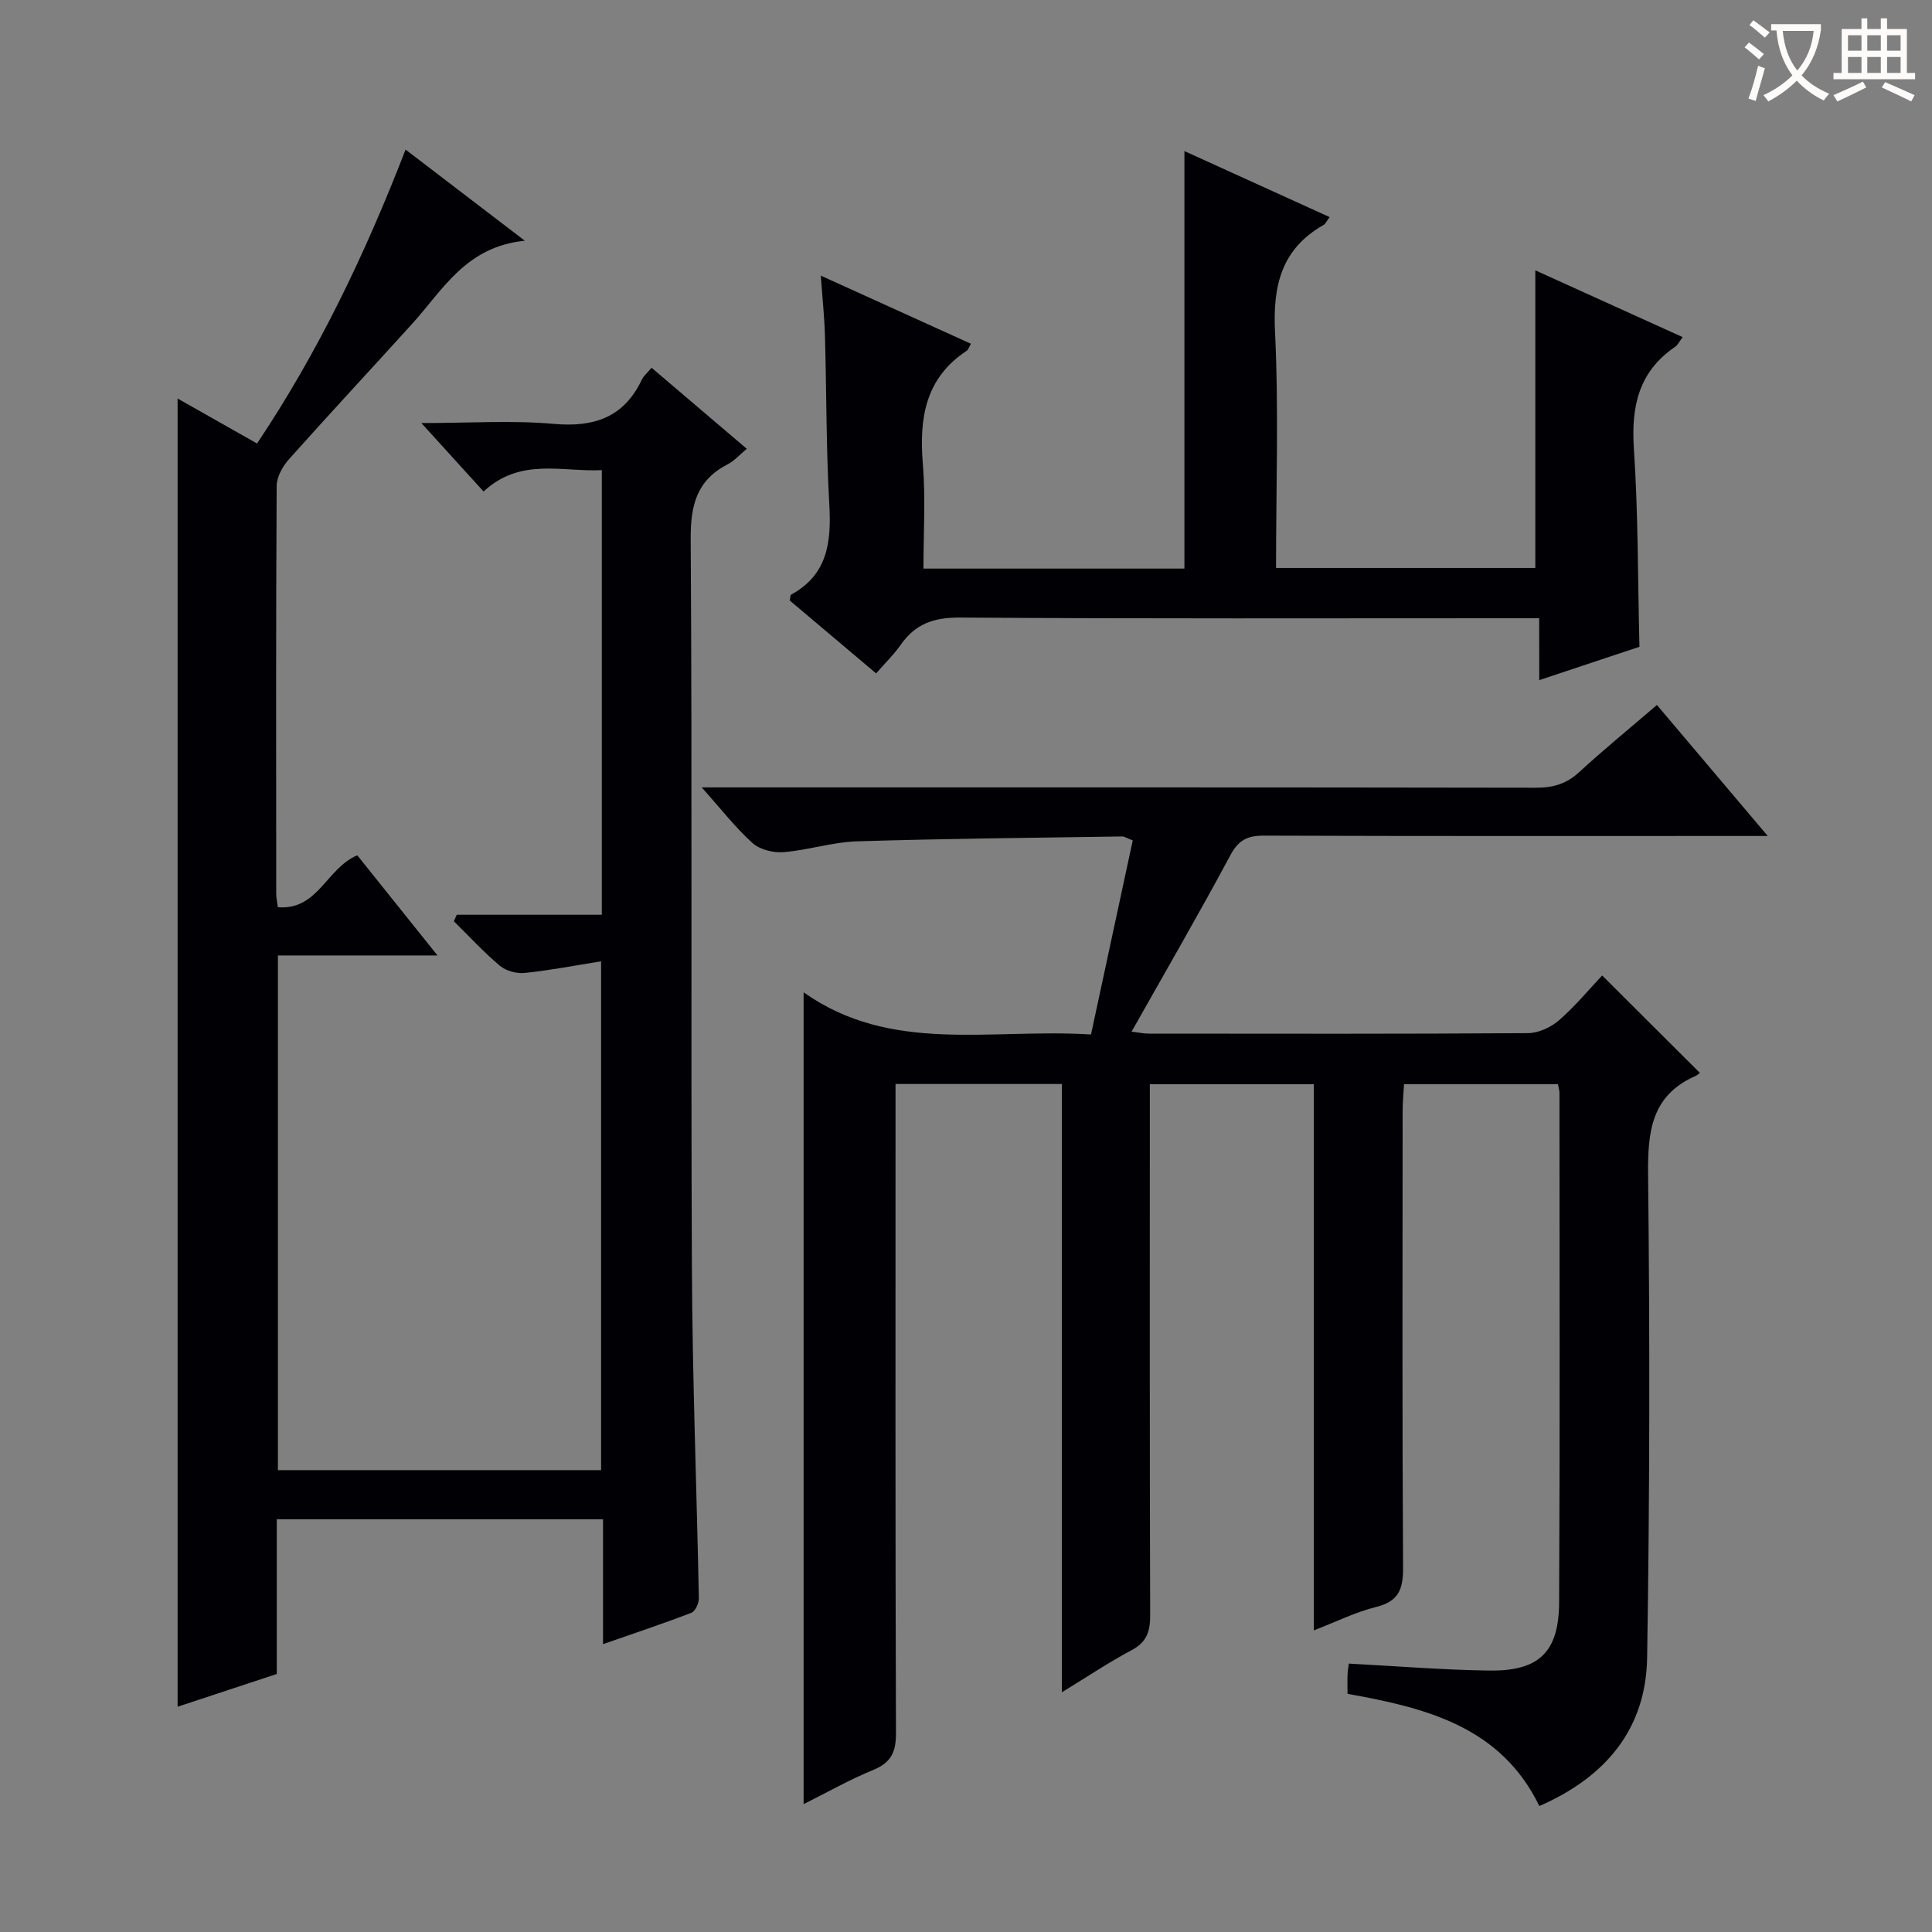
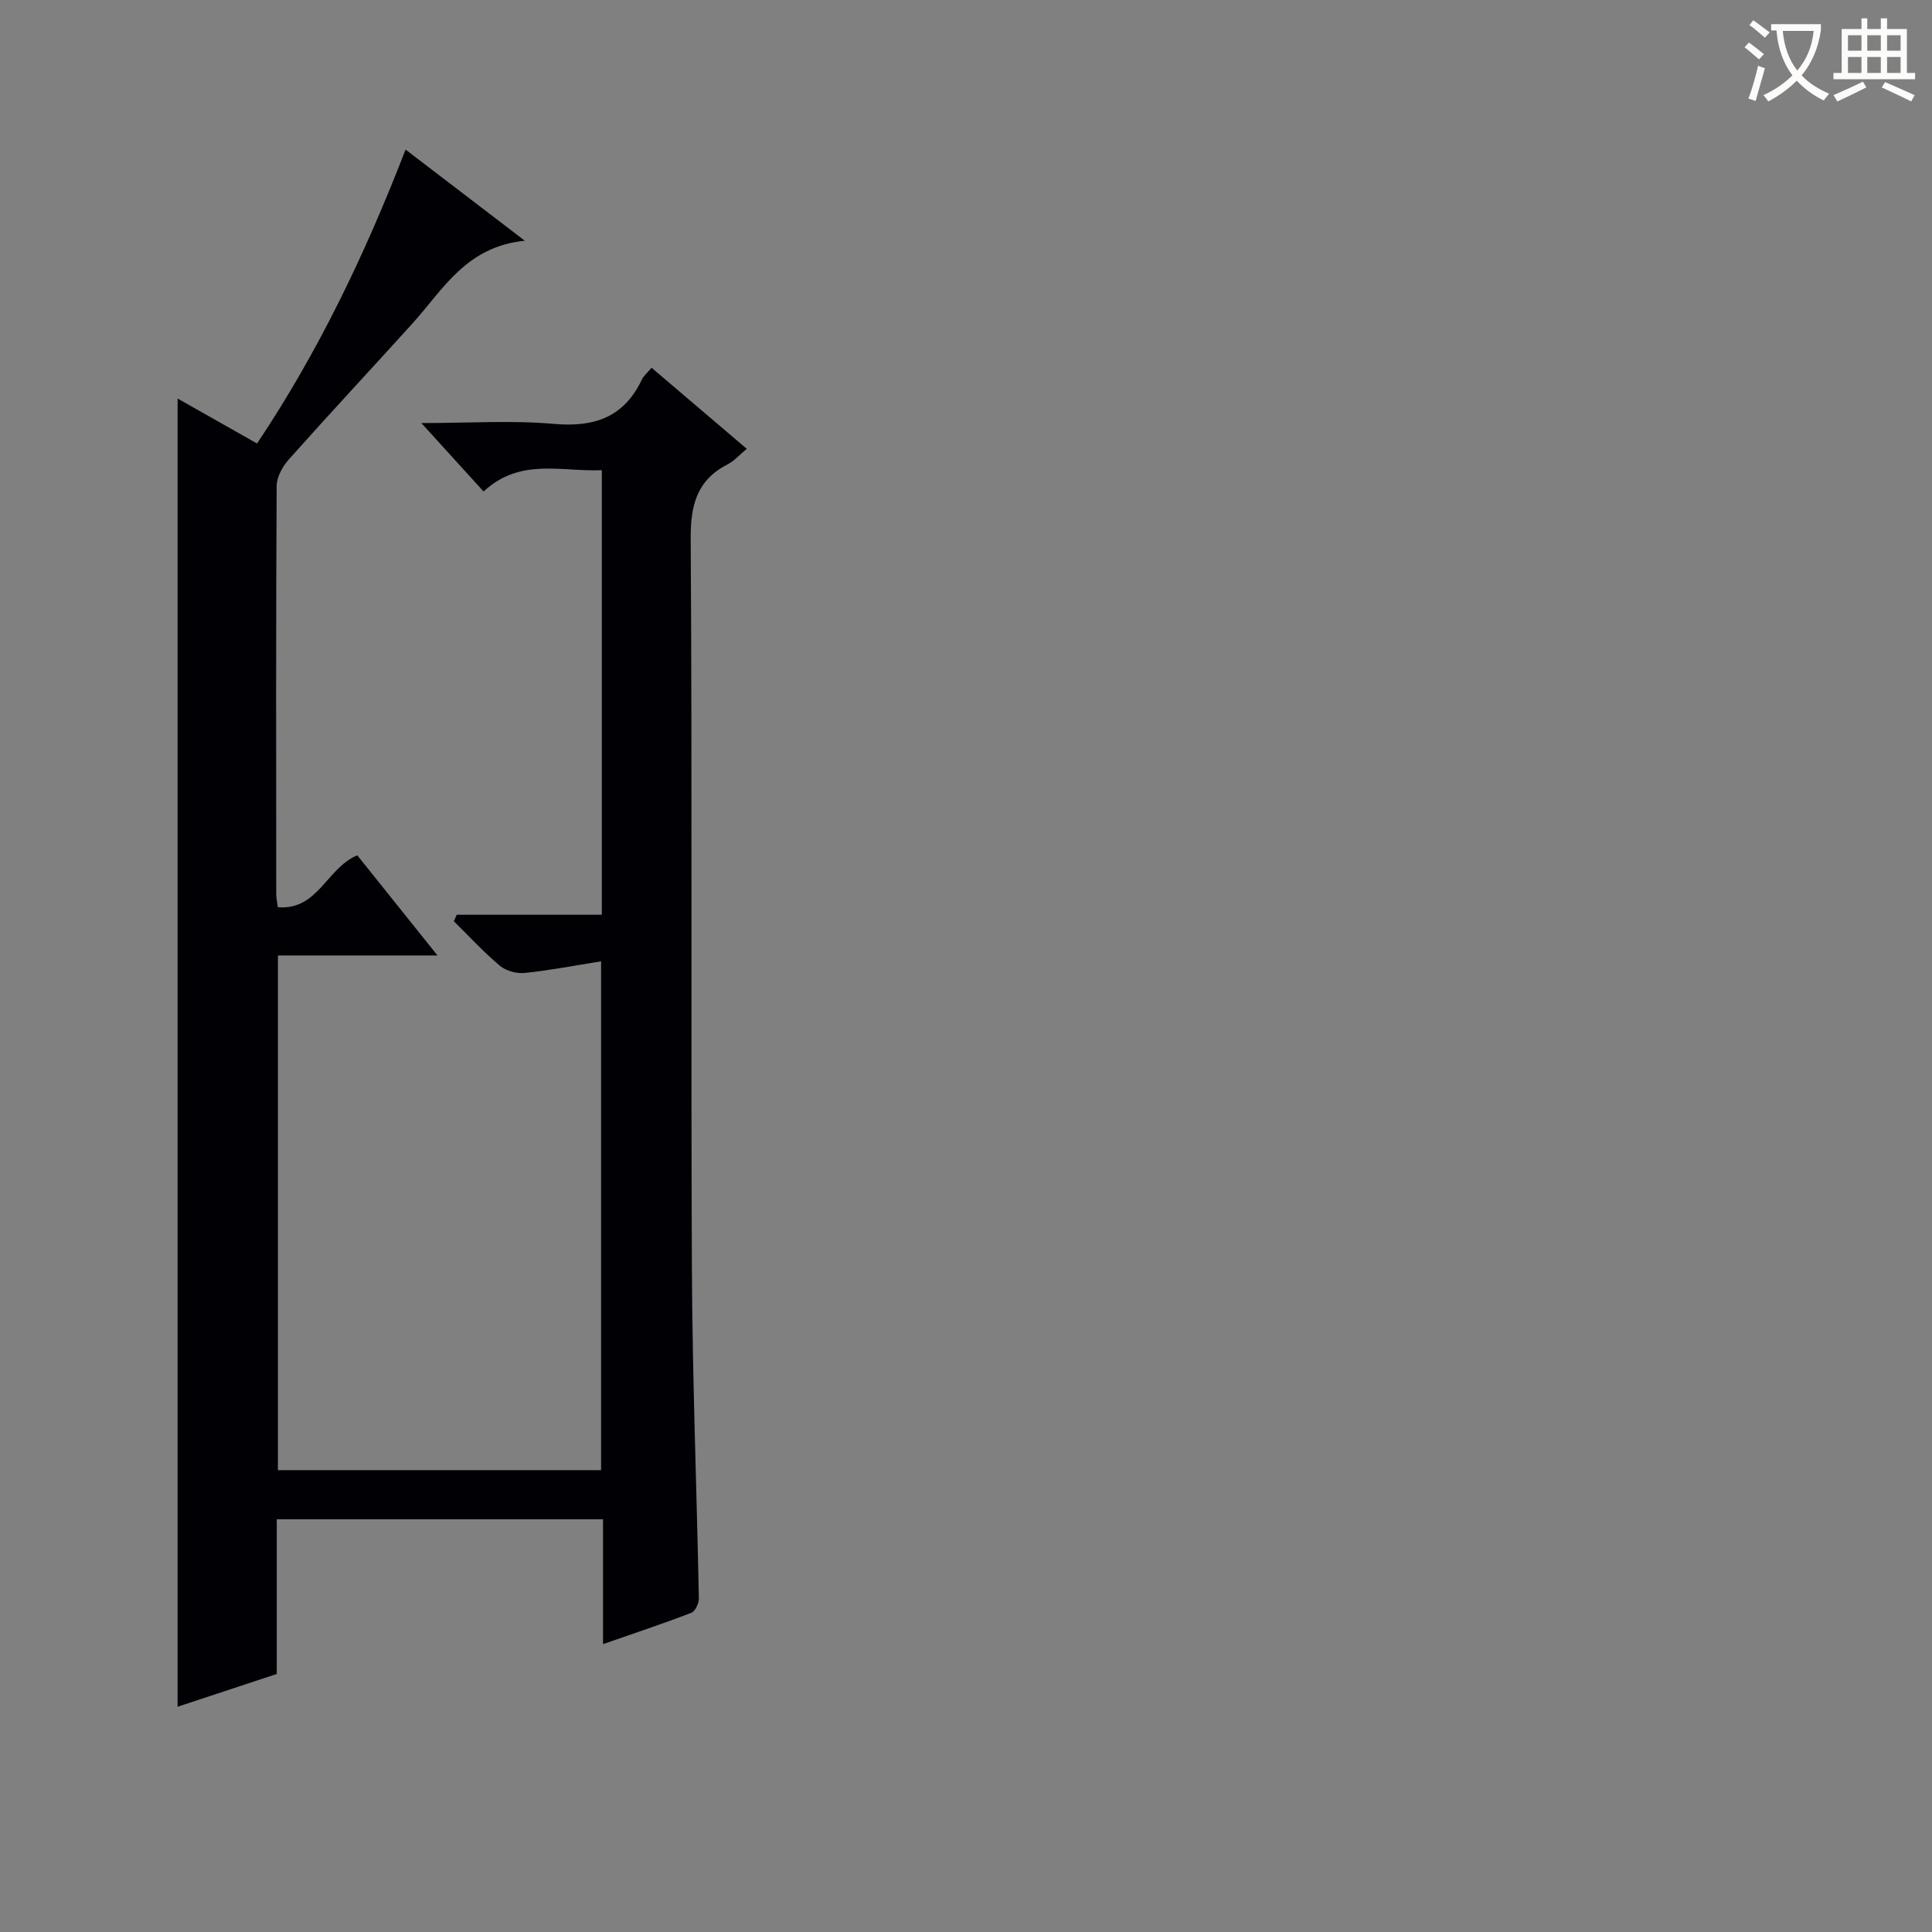
<svg xmlns="http://www.w3.org/2000/svg" enable-background="new 0 0 400 400" viewBox="0 0 400 400">
  <rect x="0" y="0" width="400" height="400" fill="#808080" stroke="none" />
  <g fill="#010105">
-     <path d="m272.02 337.55c0-38.08 0-75.36 0-113.07-11.35 0-22.38 0-33.96 0v5.96c0 34.66-.04 69.33.07 103.99.01 3.33-.71 5.56-3.84 7.22-4.68 2.48-9.09 5.45-14.45 8.72 0-42.31 0-83.95 0-125.94-11.75 0-22.78 0-34.43 0v6.01c0 42.83-.06 85.66.09 128.49.01 3.93-1.11 6.05-4.76 7.54-4.84 1.99-9.42 4.59-14.36 7.06 0-56.13 0-111.52 0-168.08 18.15 12.85 38.7 7.41 59.5 8.73 2.9-13.51 5.78-26.88 8.64-40.18-1.28-.5-1.73-.83-2.18-.82-18.3.28-36.61.44-54.91 1.01-5.09.16-10.12 1.83-15.22 2.24-2.11.17-4.88-.52-6.4-1.88-3.54-3.19-6.5-7.02-10.53-11.53h6.22c55.5 0 110.99-.03 166.49.07 3.55.01 6.32-.79 8.97-3.23 5.01-4.62 10.3-8.93 16.09-13.9 7.47 8.83 14.8 17.49 22.94 27.12-2.81 0-4.54 0-6.28 0-32.66 0-65.33.05-97.99-.07-3.38-.01-5.28.86-6.97 4.03-6.52 12.16-13.45 24.1-20.47 36.55 1.24.14 2.43.41 3.62.41 26.16.02 52.33.08 78.49-.1 2.17-.02 4.74-1.22 6.42-2.69 3.37-2.94 6.25-6.44 8.9-9.25 6.96 6.93 13.49 13.45 20.22 20.16.12-.09-.36.41-.94.67-9.13 4.04-9.86 11.53-9.77 20.45.37 33.32.34 66.66-.2 99.98-.24 14.73-8.55 24.69-22.31 30.7-8.02-16.47-23.45-20.32-39.72-23.23 0-1.47-.04-2.77.01-4.07.03-.8.19-1.59.27-2.19 9.86.52 19.45 1.31 29.06 1.44 10.3.14 14.42-3.79 14.47-14.13.18-35.16.08-70.33.07-105.49 0-.48-.17-.96-.32-1.79-10.39 0-20.81 0-31.86 0-.1 1.76-.29 3.67-.29 5.57-.02 31.5-.1 63 .09 94.49.03 4.44-.86 7-5.52 8.17-4.24 1.04-8.27 3.05-12.95 4.86z" />
    <path d="m94.57 189.39h30.03c0-30.78 0-61.06 0-92.05-8.29.39-16.87-2.66-24.48 4.42-4.16-4.58-8.09-8.89-12.88-14.17 9.95 0 18.75-.6 27.42.17 8.39.74 14.53-1.36 18.24-9.19.34-.72 1.03-1.28 2-2.43 6.5 5.53 12.89 10.97 19.71 16.78-1.48 1.22-2.55 2.49-3.92 3.19-6.44 3.3-7.73 8.45-7.69 15.48.33 50.32.02 100.64.25 150.95.1 22.79 1 45.58 1.44 68.37.02 1.02-.74 2.69-1.55 3-5.84 2.25-11.79 4.22-18.29 6.49 0-8.93 0-17.21 0-25.85-22.64 0-44.84 0-67.55 0v32.03c-7.13 2.35-13.83 4.56-20.53 6.78 0-90.4 0-180.35 0-270.85 5.18 2.93 10.57 5.98 16.45 9.31 12.63-18.87 22.33-39.1 30.75-60.85 8.1 6.19 15.78 12.06 24.69 18.87-12.21 1.22-16.95 10.16-23.3 17.17-8.49 9.38-17.12 18.63-25.53 28.07-1.3 1.46-2.54 3.65-2.55 5.51-.16 28.16-.11 56.32-.09 84.47 0 .81.19 1.62.33 2.77 8.33.68 10.03-8.05 16.45-10.75 5.15 6.44 10.58 13.21 16.61 20.74-11.54 0-22.1 0-33.04 0v106.56h66.91c0-34.89 0-69.77 0-105.35-5.44.87-10.59 1.87-15.8 2.41-1.67.17-3.86-.41-5.13-1.47-3.39-2.84-6.4-6.13-9.56-9.24.21-.43.41-.88.61-1.34z" />
-     <path d="m318.67 128c-2.44 0-4.23 0-6.02 0-37.99 0-75.97.12-113.95-.14-5.37-.04-9.19 1.31-12.21 5.63-1.42 2.02-3.22 3.77-5.1 5.93-6.13-5.17-12.07-10.19-17.88-15.09.14-.65.11-1.11.28-1.21 7.57-4.14 8.35-10.88 7.91-18.63-.66-11.62-.57-23.28-.9-34.93-.11-3.92-.53-7.84-.86-12.49 10.78 4.89 20.88 9.47 31.08 14.1-.39.66-.54 1.23-.9 1.47-8.6 5.69-9.83 14-9.05 23.46.58 7.07.12 14.23.12 21.62h54.03c0-28.65 0-57.34 0-86.44 9.86 4.48 19.89 9.04 30.07 13.67-.64.84-.85 1.38-1.24 1.61-8.75 4.97-10.54 12.54-10.07 22.18.78 16.11.21 32.28.21 48.85h53.68c0-20.44 0-40.83 0-61.62 9.88 4.48 20.04 9.09 30.51 13.83-.75.99-1.03 1.64-1.53 1.98-7.6 5.16-9.16 12.4-8.57 21.18.9 13.41.8 26.88 1.15 40.95-6.25 2.08-13.1 4.36-20.74 6.9-.02-4.56-.02-8.46-.02-12.81z" />
  </g>
  <path d="m362.1 8.8c1.1.8 2.1 1.6 3.1 2.4l-1 1.1c-1.3-1.1-2.3-2-3-2.5zm1.9 4.8c.5.2.9.4 1.4.5-.6 2.3-1.3 4.5-1.9 6.8l-1.5-.5c.8-2.1 1.4-4.3 2-6.8zm-1-9.4c1.3.9 2.4 1.8 3.4 2.5l-1 1.1c-1.4-1.2-2.4-2.1-3.2-2.6zm3.7 2.2v-1.4h10.3v1.2c-.5 3.6-1.8 6.8-4 9.4 1.5 1.6 3.4 2.8 5.7 3.8-.3.4-.7.8-1.1 1.4-2.3-1.1-4.1-2.5-5.6-4.1-1.6 1.6-3.6 3.1-5.9 4.3-.3-.5-.7-.9-1-1.3 2.4-1.1 4.4-2.5 6-4.1-1.9-2.5-3-5.6-3.3-9.3h-1.1zm8.8 0h-6.4c.3 3.3 1.3 6 3 8.2 2-2.3 3.1-5.1 3.4-8.2z" fill="#fcfbfa" />
  <path d="m385.3 3.8h1.3v2.2h2.8v-2.2h1.3v2.2h4.1v9.1h1.7v1.3h-16.9v-1.3h1.7v-9.1h4.1v-2.2zm.4 13.1.7 1.2c-1.8.9-3.8 1.9-6 2.9-.2-.4-.5-.8-.8-1.3 2.3-1 4.3-1.9 6.1-2.8zm-3.1-6.4h2.8v-3.2h-2.8zm0 4.6h2.8v-3.3h-2.8zm4-4.6h2.8v-3.2h-2.8zm0 4.6h2.8v-3.3h-2.8zm3.7 1.9c2.1.9 4.1 1.8 6.1 2.7l-.7 1.3c-2.2-1.1-4.2-2-6.1-2.9zm3.2-9.7h-2.8v3.2h2.8zm-2.8 7.8h2.8v-3.3h-2.8z" fill="#fcfbfa" />
</svg>